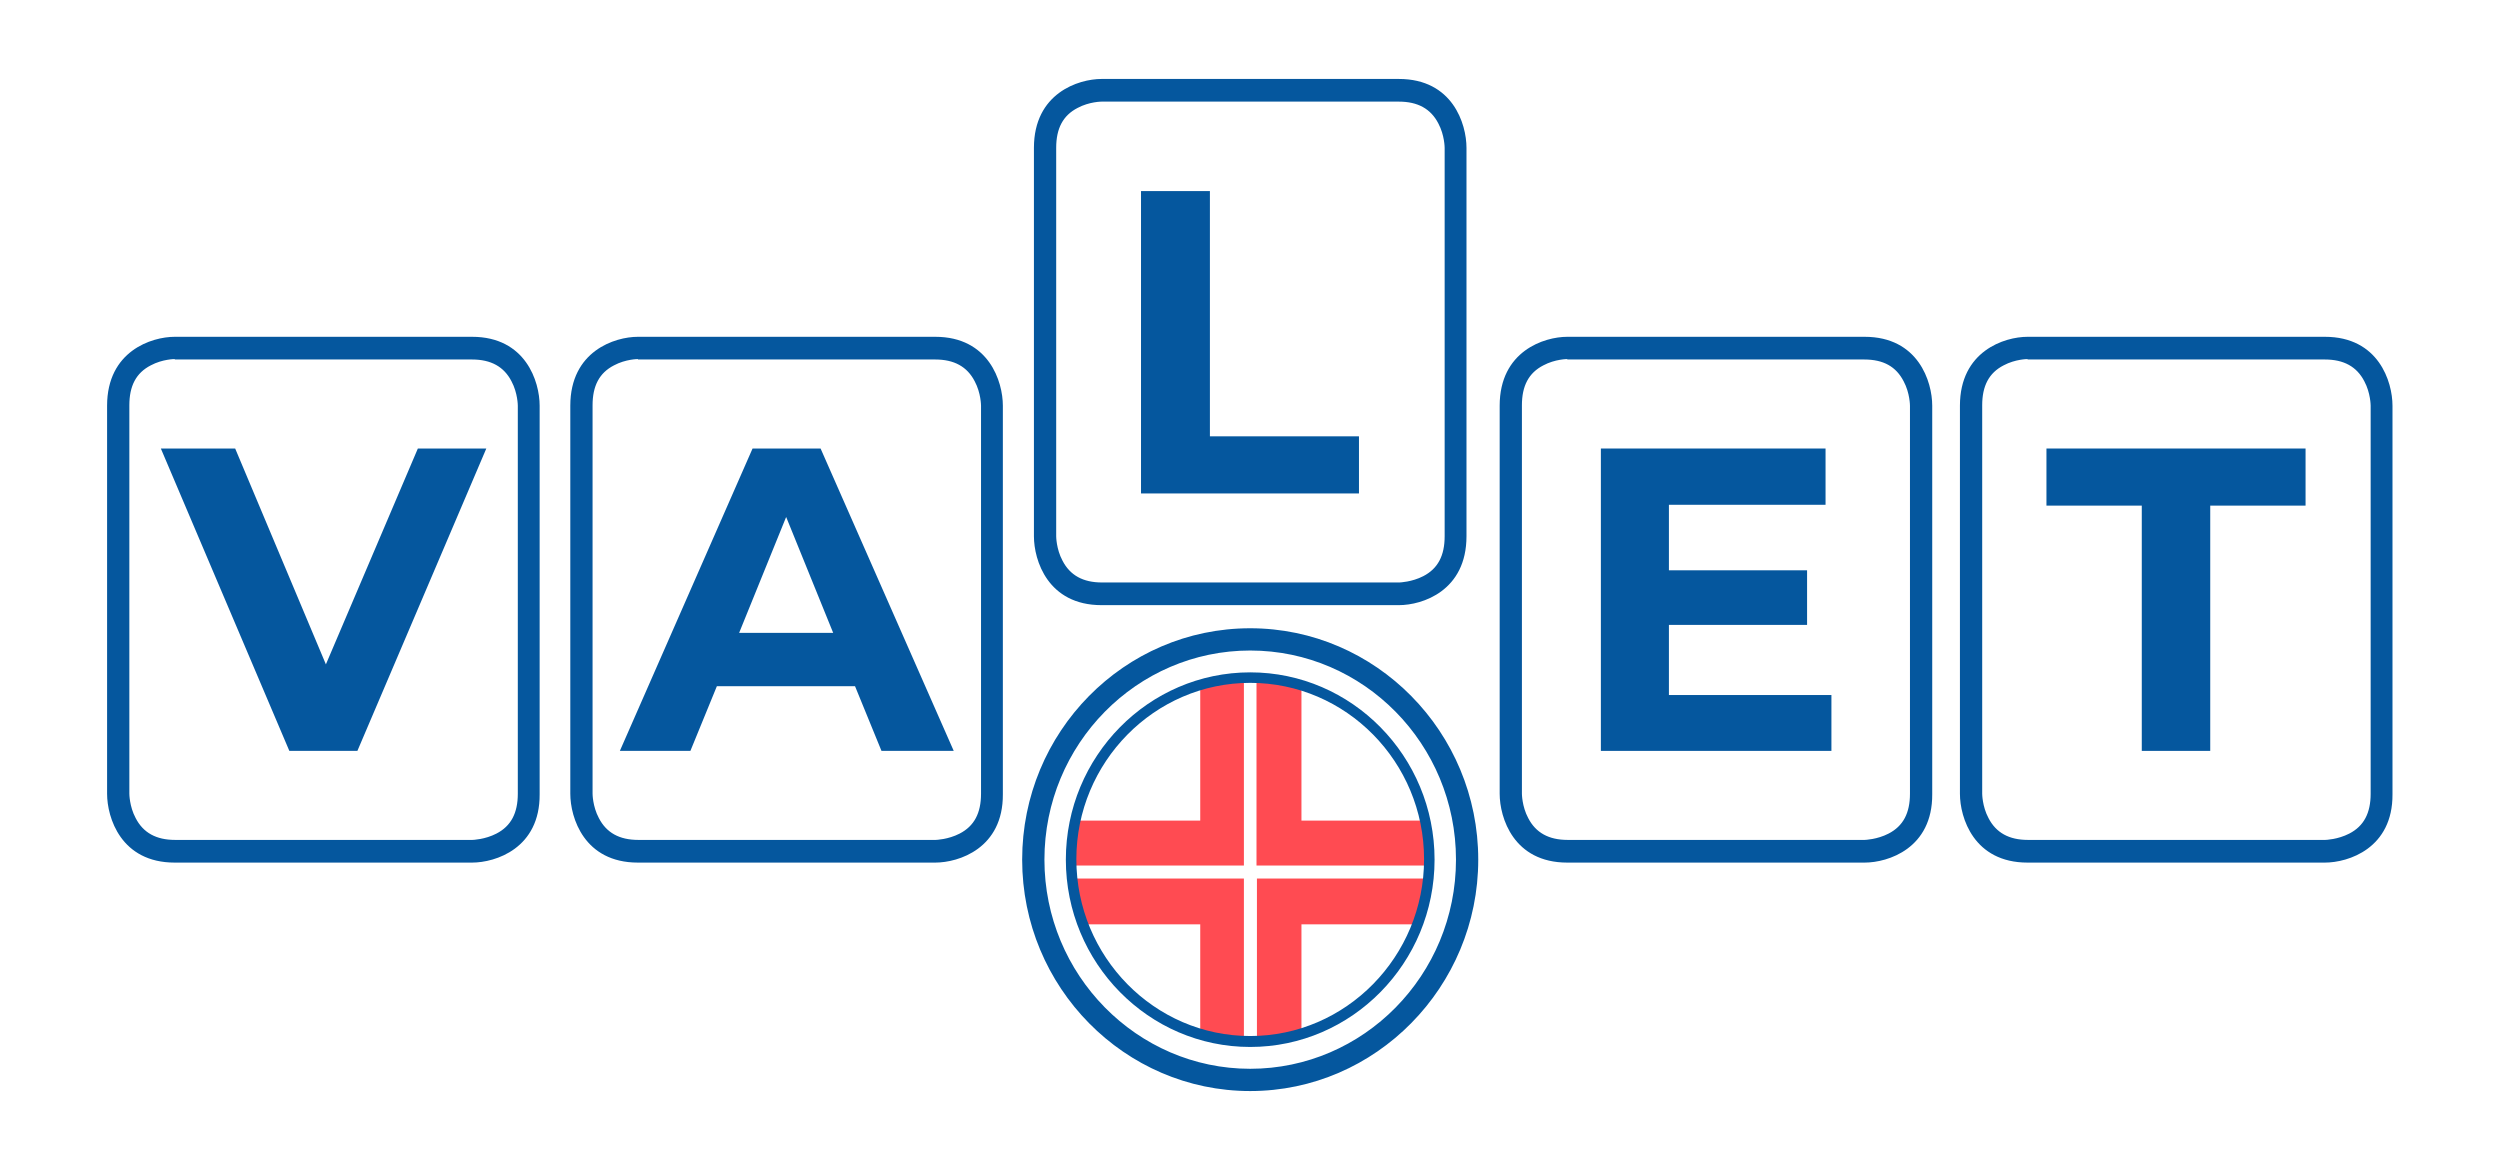
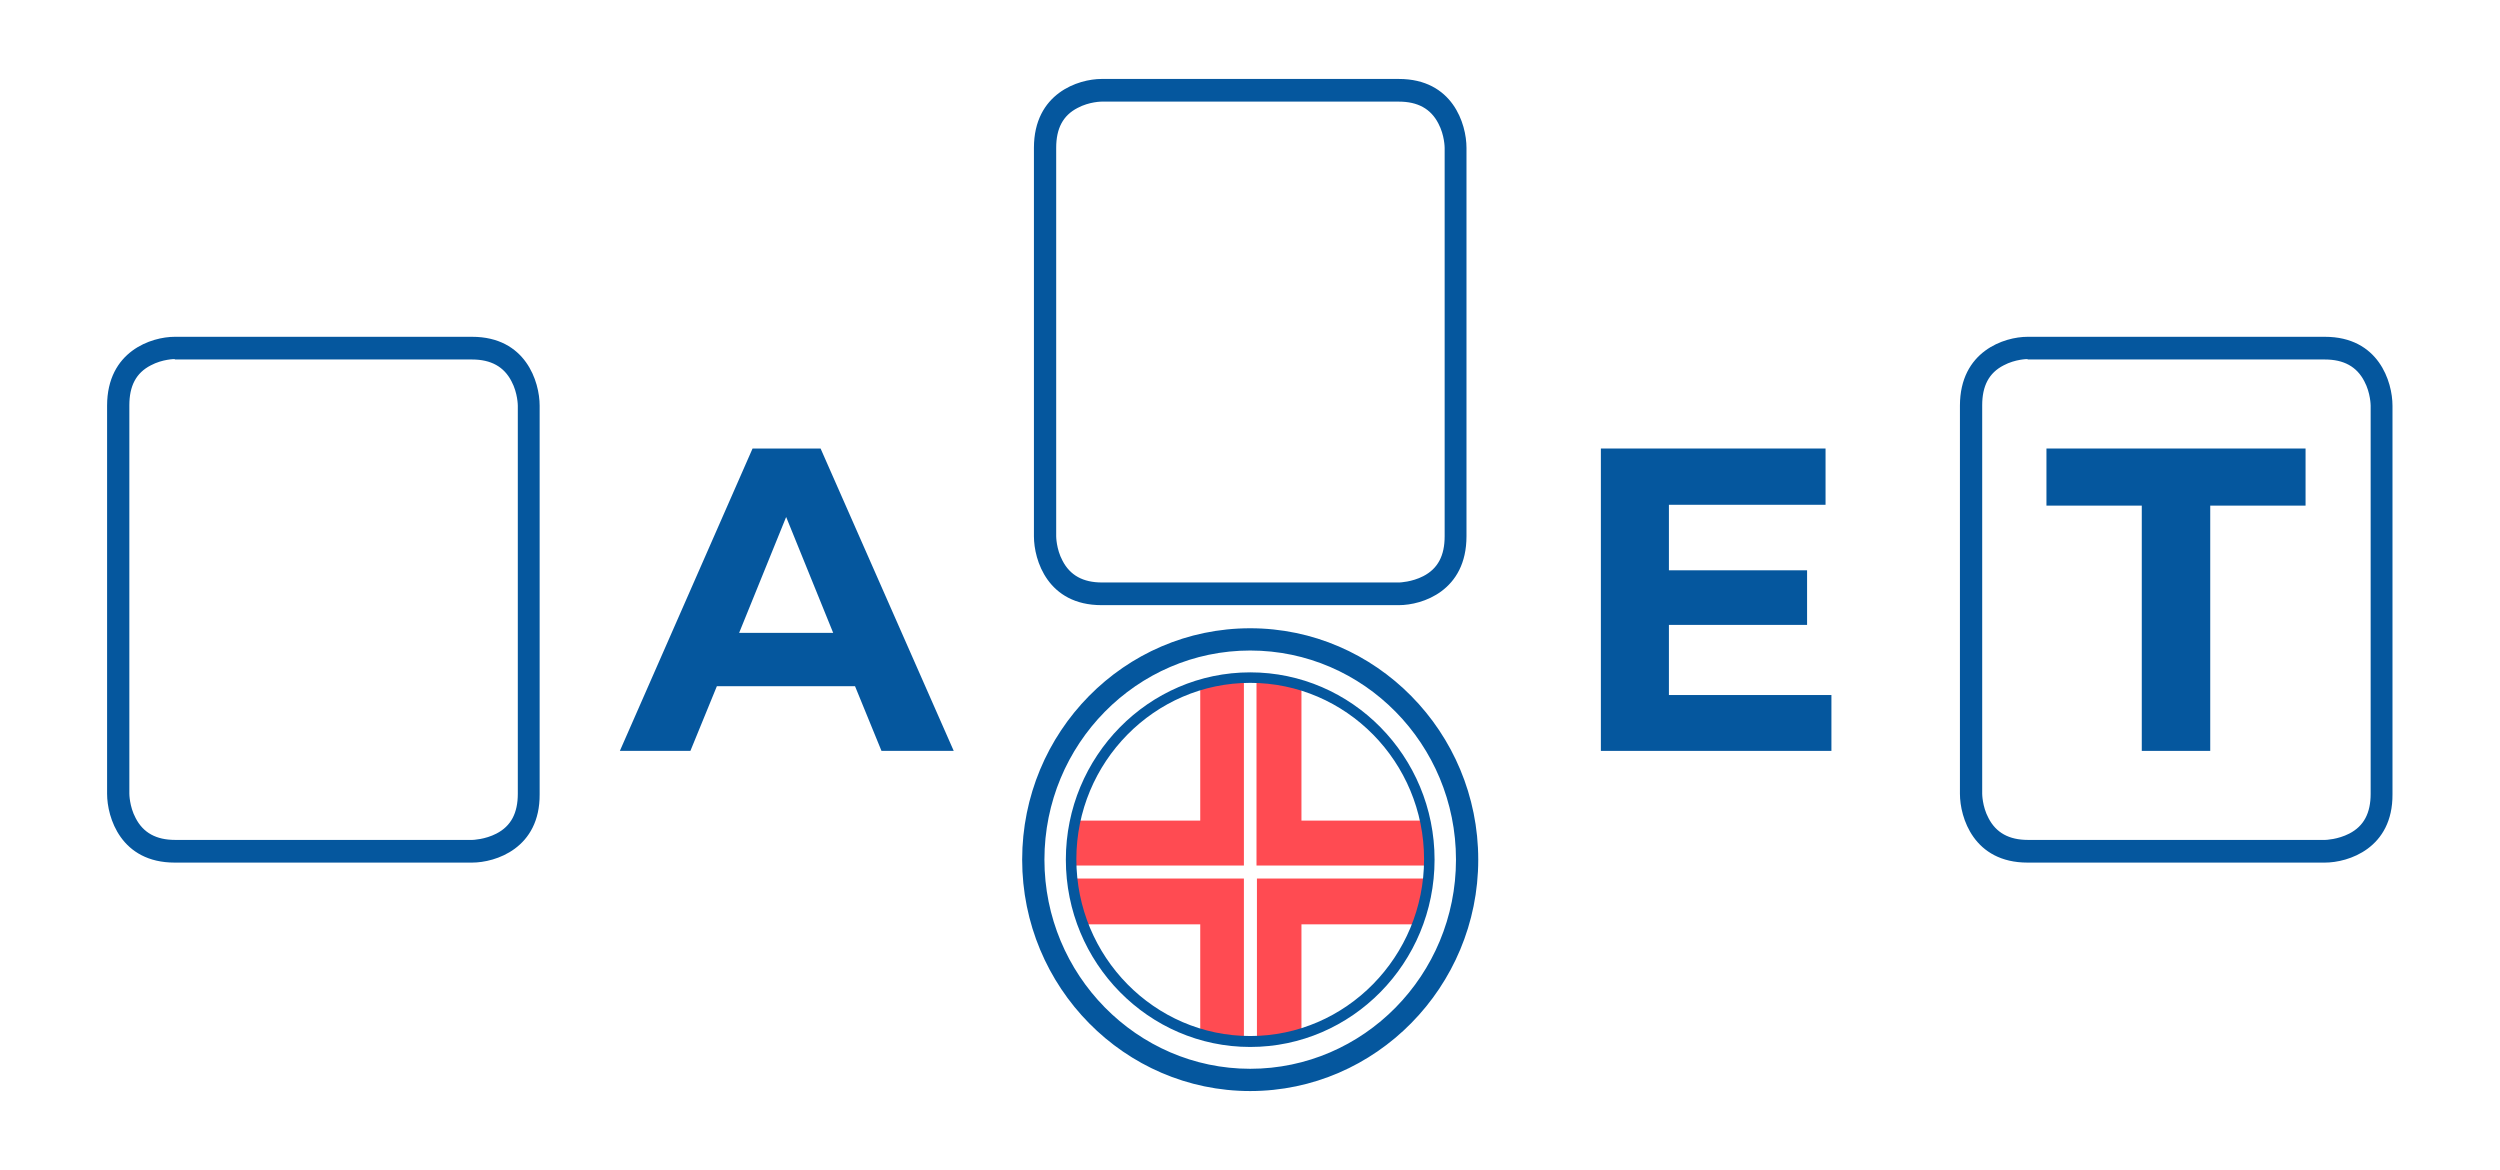
<svg xmlns="http://www.w3.org/2000/svg" width="595.3pt" height="278.6pt" viewBox="0 0 595.3 278.6" version="1.1">
  <g id="surface1">
    <path style=" stroke:none;fill-rule:nonzero;fill:rgb(1.999%,34.099%,62%);fill-opacity:1;" d="M 112.398 205.402 L 41.602 205.402 C 28.801 205.402 25.5 194.699 25.5 189 L 25.5 96.602 C 25.5 83.602 36.102 80.199 41.602 80.199 L 112.398 80.199 C 125.199 80.199 128.5 90.902 128.5 96.602 L 128.5 189.098 C 128.602 202 118 205.402 112.398 205.402 M 41.602 85.5 C 41.602 85.5 38.699 85.5 35.898 87 C 32.398 88.801 30.801 91.902 30.801 96.5 L 30.801 189 C 30.801 189 30.801 192 32.301 194.801 C 34.102 198.301 37.199 200 41.699 200 L 112.5 200 C 112.602 200 115.5 199.902 118.199 198.5 C 121.699 196.699 123.301 193.598 123.301 189 L 123.301 96.602 C 123.301 96.602 123.301 93.602 121.801 90.801 C 120 87.301 116.898 85.602 112.398 85.602 L 41.602 85.602 Z M 41.602 85.5 " />
-     <path style=" stroke:none;fill-rule:nonzero;fill:rgb(1.999%,34.099%,62%);fill-opacity:1;" d="M 222.699 205.402 L 151.898 205.402 C 139.102 205.402 135.801 194.699 135.801 189 L 135.801 96.602 C 135.801 83.602 146.398 80.199 151.898 80.199 L 222.699 80.199 C 235.5 80.199 238.801 90.902 238.801 96.602 L 238.801 189.098 C 238.898 202 228.301 205.402 222.699 205.402 M 151.898 85.5 C 151.898 85.5 149 85.5 146.199 87 C 142.699 88.801 141.102 91.902 141.102 96.5 L 141.102 189 C 141.102 189 141.102 192 142.602 194.801 C 144.398 198.301 147.5 200 152 200 L 222.801 200 C 222.898 200 225.801 199.902 228.5 198.5 C 232 196.699 233.602 193.598 233.602 189 L 233.602 96.602 C 233.602 96.602 233.602 93.602 232.102 90.801 C 230.301 87.301 227.199 85.602 222.699 85.602 L 151.898 85.602 Z M 151.898 85.5 " />
    <path style=" stroke:none;fill-rule:nonzero;fill:rgb(1.999%,34.099%,62%);fill-opacity:1;" d="M 297.699 259.801 C 267.801 259.801 243.398 235.102 243.398 204.699 C 243.398 174.301 267.699 149.602 297.699 149.602 C 327.598 149.602 352 174.301 352 204.699 C 352 235 327.598 259.801 297.699 259.801 M 297.699 154.902 C 270.699 154.902 248.699 177.199 248.699 204.699 C 248.699 232.102 270.699 254.5 297.699 254.5 C 324.699 254.5 346.699 232.199 346.699 204.699 C 346.699 177.199 324.699 154.902 297.699 154.902 " />
    <path style=" stroke:none;fill-rule:nonzero;fill:rgb(100%,29.399%,32.199%);fill-opacity:1;" d="M 340.301 206.098 L 339.602 195.402 L 309.902 195.402 L 309.902 162.902 L 297.801 161.199 L 285.801 162.902 L 285.801 195.402 L 256 195.402 L 255.102 207.801 L 257.801 220.098 L 285.801 220.098 L 285.801 246.402 L 296.199 247.902 L 296.199 209.199 L 255.898 209.199 L 255.898 206.098 L 296.199 206.098 L 296.199 161.598 L 299.199 161.598 L 299.199 206.098 Z M 340.301 206.098 " />
    <path style=" stroke:none;fill-rule:nonzero;fill:rgb(100%,29.399%,32.199%);fill-opacity:1;" d="M 299.301 247.902 L 309.902 246.301 L 309.902 220.098 L 337.699 220.098 L 340.102 209.199 L 299.301 209.199 Z M 299.301 247.902 " />
    <path style=" stroke:none;fill-rule:nonzero;fill:rgb(1.999%,34.099%,62%);fill-opacity:1;" d="M 297.699 249.301 C 273.5 249.301 253.801 229.301 253.801 204.699 C 253.801 180.102 273.5 160.102 297.699 160.102 C 321.898 160.102 341.598 180.102 341.598 204.699 C 341.598 229.301 321.898 249.301 297.699 249.301 M 297.699 162.602 C 274.898 162.602 256.301 181.5 256.301 204.602 C 256.301 227.801 274.898 246.699 297.699 246.699 C 320.5 246.699 339.098 227.801 339.098 204.602 C 339.098 181.402 320.5 162.602 297.699 162.602 " />
    <path style=" stroke:none;fill-rule:nonzero;fill:rgb(1.999%,34.099%,62%);fill-opacity:1;" d="M 333.098 144.098 L 262.301 144.098 C 249.5 144.098 246.199 133.398 246.199 127.699 L 246.199 35.199 C 246.199 22.199 256.801 18.801 262.301 18.801 L 333.098 18.801 C 345.902 18.801 349.199 29.5 349.199 35.199 L 349.199 127.699 C 349.199 140.699 338.699 144.098 333.098 144.098 M 262.301 24.199 C 262.301 24.199 259.398 24.199 256.598 25.699 C 253.098 27.5 251.5 30.598 251.5 35.199 L 251.5 127.699 C 251.5 127.699 251.5 130.699 253 133.5 C 254.801 137 257.898 138.699 262.398 138.699 L 333.199 138.699 C 333.301 138.699 336.199 138.598 338.902 137.199 C 342.402 135.398 344 132.301 344 127.699 L 344 35.199 C 344 35.199 344 32.199 342.5 29.398 C 340.699 25.898 337.598 24.199 333.098 24.199 Z M 262.301 24.199 " />
-     <path style=" stroke:none;fill-rule:nonzero;fill:rgb(1.999%,34.099%,62%);fill-opacity:1;" d="M 444 205.402 L 373.199 205.402 C 360.398 205.402 357.102 194.699 357.102 189 L 357.102 96.602 C 357.102 83.602 367.699 80.199 373.199 80.199 L 444 80.199 C 456.801 80.199 460.102 90.902 460.102 96.602 L 460.102 189.098 C 460.199 202 449.602 205.402 444 205.402 M 373.199 85.5 C 373.199 85.5 370.301 85.5 367.5 87 C 364 88.801 362.398 91.902 362.398 96.5 L 362.398 189 C 362.398 189 362.398 192 363.898 194.801 C 365.699 198.301 368.801 200 373.301 200 L 444 200 C 444.102 200 447 199.902 449.699 198.5 C 453.199 196.699 454.801 193.598 454.801 189 L 454.801 96.602 C 454.801 96.602 454.801 93.602 453.301 90.801 C 451.5 87.301 448.5 85.602 443.898 85.602 L 373.199 85.602 Z M 373.199 85.5 " />
    <path style=" stroke:none;fill-rule:nonzero;fill:rgb(1.999%,34.099%,62%);fill-opacity:1;" d="M 553.598 205.402 L 482.801 205.402 C 470 205.402 466.699 194.699 466.699 189 L 466.699 96.602 C 466.699 83.602 477.301 80.199 482.801 80.199 L 553.598 80.199 C 566.402 80.199 569.699 90.902 569.699 96.602 L 569.699 189.098 C 569.801 202 559.199 205.402 553.598 205.402 M 482.801 85.5 C 482.801 85.5 479.902 85.5 477.098 87 C 473.598 88.801 472 91.902 472 96.5 L 472 189 C 472 189 472 192 473.5 194.801 C 475.301 198.301 478.402 200 482.902 200 L 553.699 200 C 553.801 200 556.699 199.902 559.402 198.5 C 562.902 196.699 564.5 193.598 564.5 189 L 564.5 96.602 C 564.5 96.602 564.5 93.602 563 90.801 C 561.199 87.301 558.098 85.602 553.598 85.602 L 482.801 85.602 Z M 482.801 85.5 " />
-     <path style=" stroke:none;fill-rule:nonzero;fill:rgb(1.999%,34.099%,62%);fill-opacity:1;" d="M 115.801 106.801 L 85.102 178.801 L 68.898 178.801 L 38.301 106.801 L 56 106.801 L 77.602 158.199 L 99.5 106.801 Z M 115.801 106.801 " />
    <path style=" stroke:none;fill-rule:nonzero;fill:rgb(1.999%,34.099%,62%);fill-opacity:1;" d="M 203.602 163.402 L 170.699 163.402 L 164.398 178.801 L 147.602 178.801 L 179.199 106.801 L 195.398 106.801 L 227.102 178.801 L 209.898 178.801 Z M 198.398 150.699 L 187.199 123.102 L 176 150.699 Z M 198.398 150.699 " />
-     <path style=" stroke:none;fill-rule:nonzero;fill:rgb(1.999%,34.099%,62%);fill-opacity:1;" d="M 271.699 45.5 L 288.102 45.5 L 288.102 103.898 L 323.598 103.898 L 323.598 117.5 L 271.699 117.5 Z M 271.699 45.5 " />
    <path style=" stroke:none;fill-rule:nonzero;fill:rgb(1.999%,34.099%,62%);fill-opacity:1;" d="M 436.098 165.402 L 436.098 178.801 L 381.199 178.801 L 381.199 106.801 L 434.699 106.801 L 434.699 120.199 L 397.402 120.199 L 397.402 135.801 L 430.301 135.801 L 430.301 148.801 L 397.402 148.801 L 397.402 165.5 L 436.098 165.5 Z M 436.098 165.402 " />
    <path style=" stroke:none;fill-rule:nonzero;fill:rgb(1.999%,34.099%,62%);fill-opacity:1;" d="M 510 120.398 L 487.301 120.398 L 487.301 106.801 L 549 106.801 L 549 120.398 L 526.301 120.398 L 526.301 178.801 L 510 178.801 Z M 510 120.398 " />
  </g>
</svg>